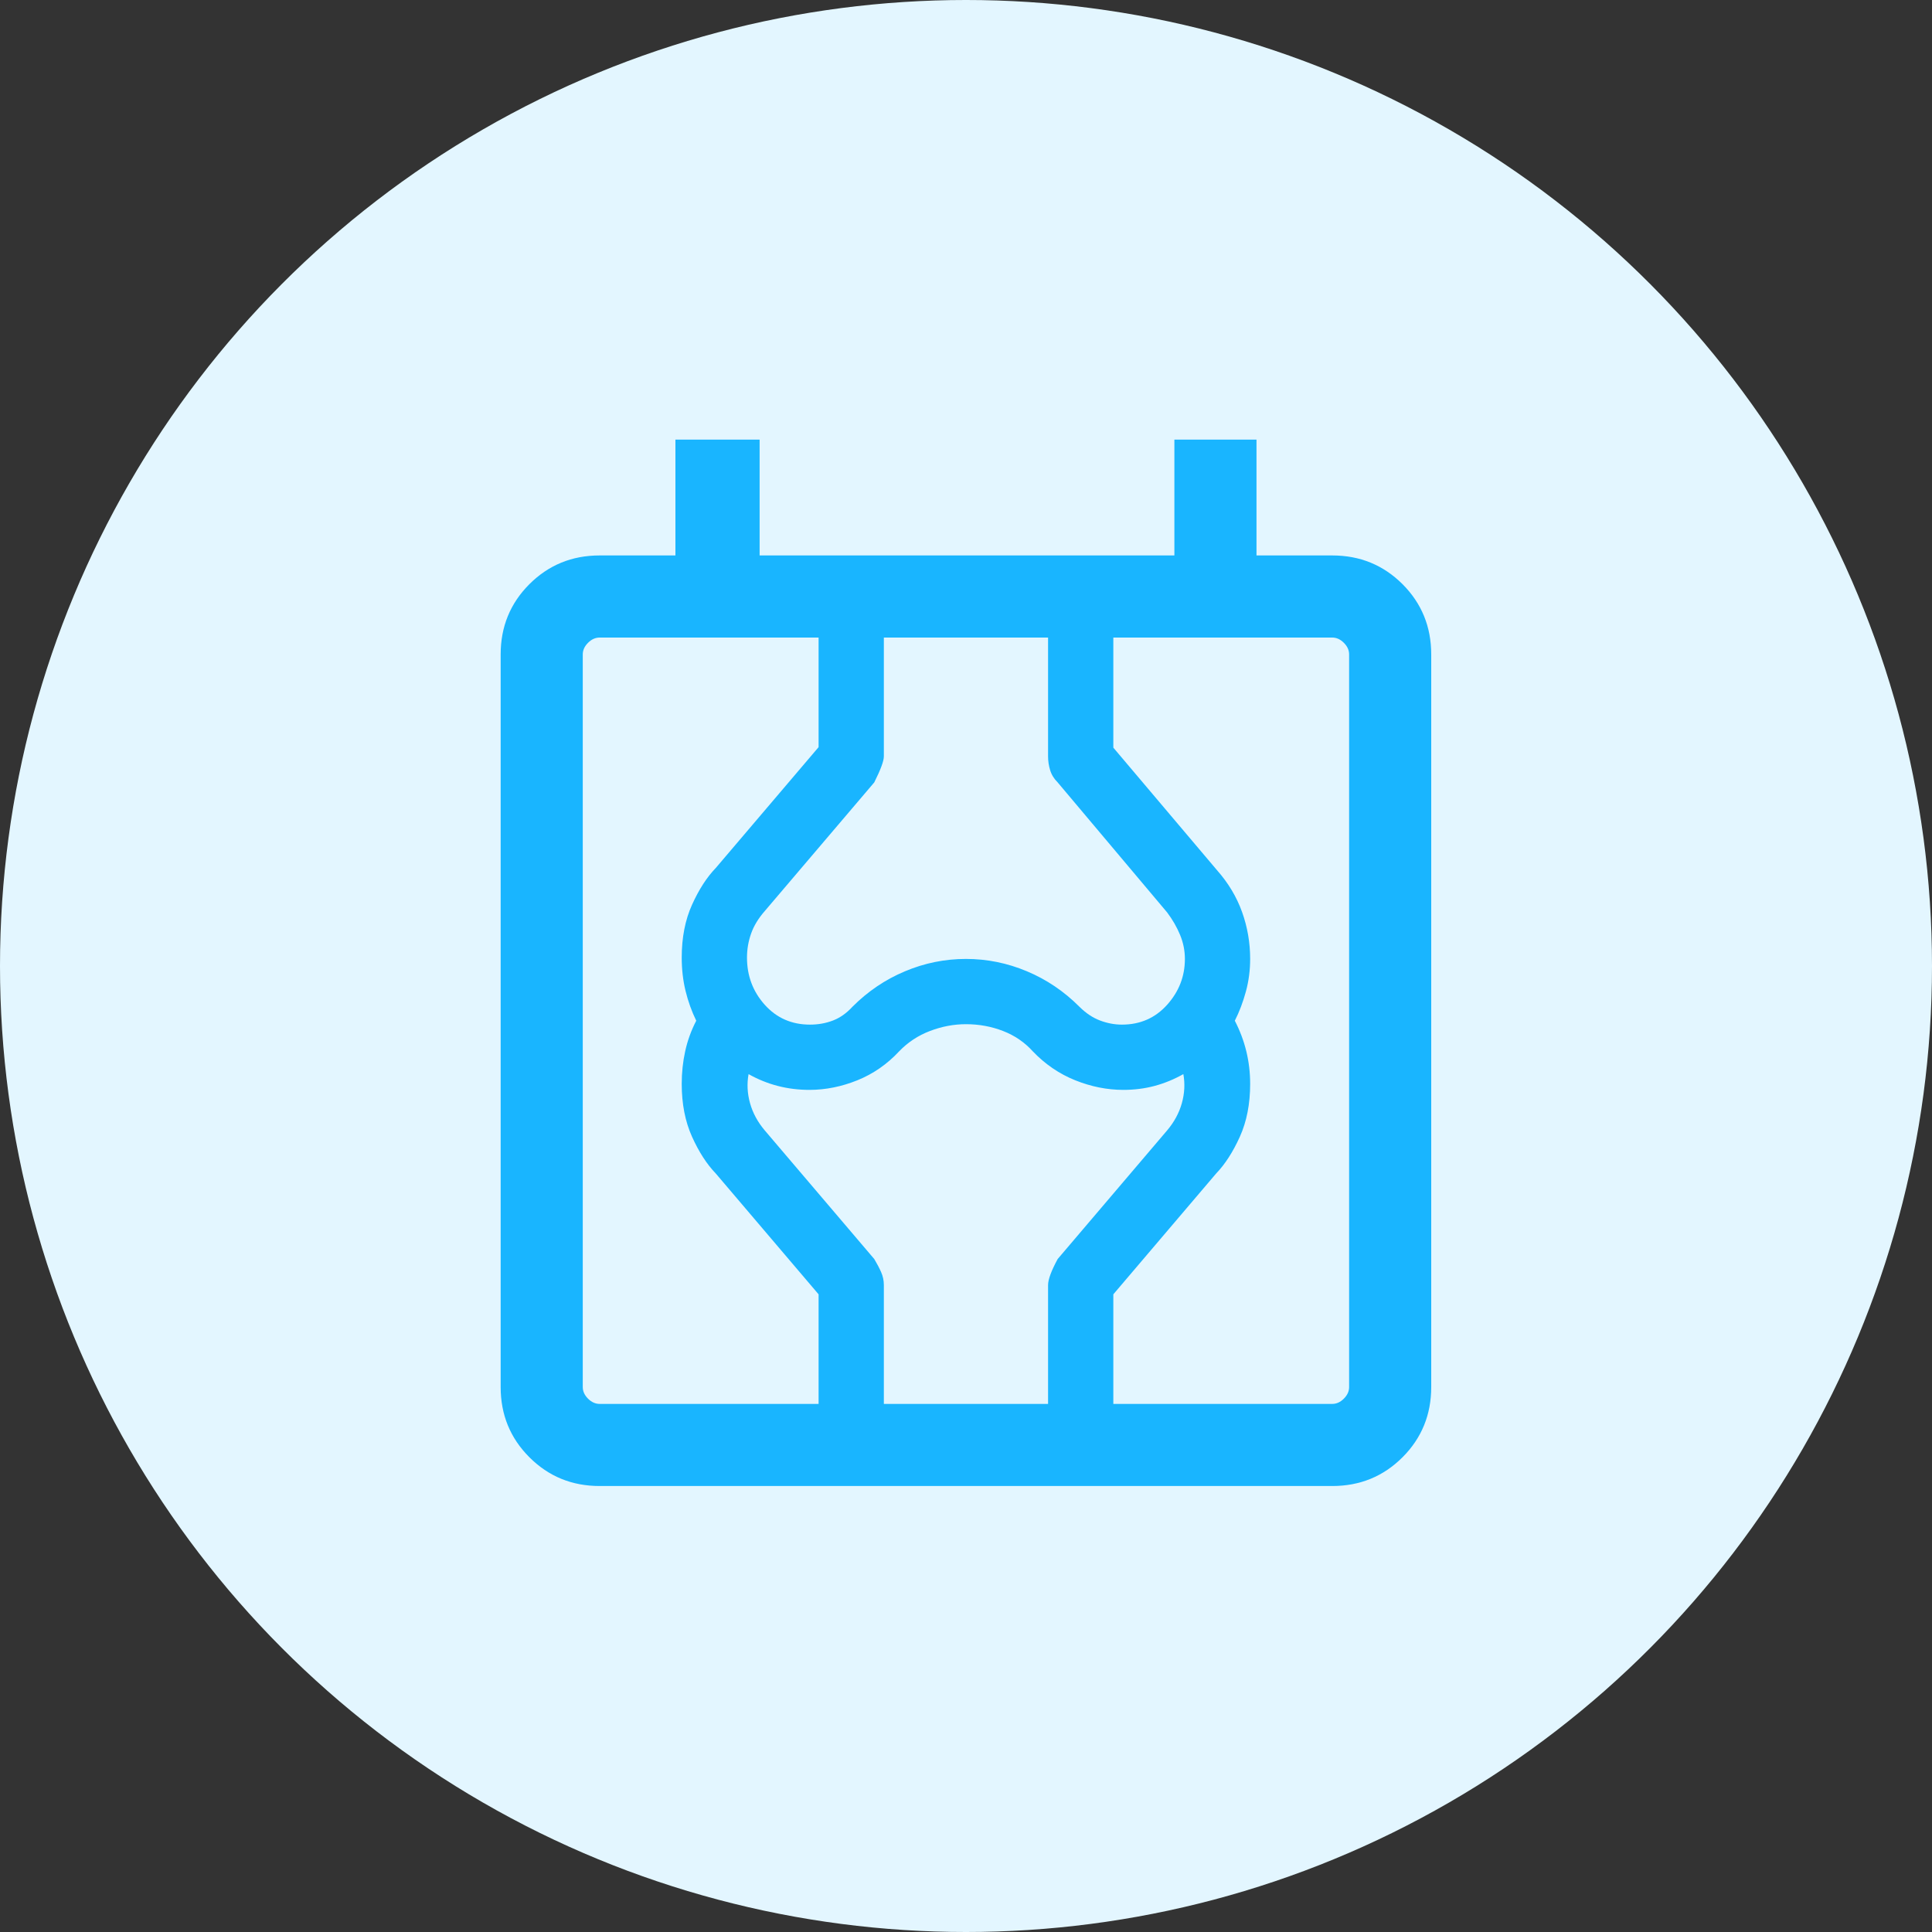
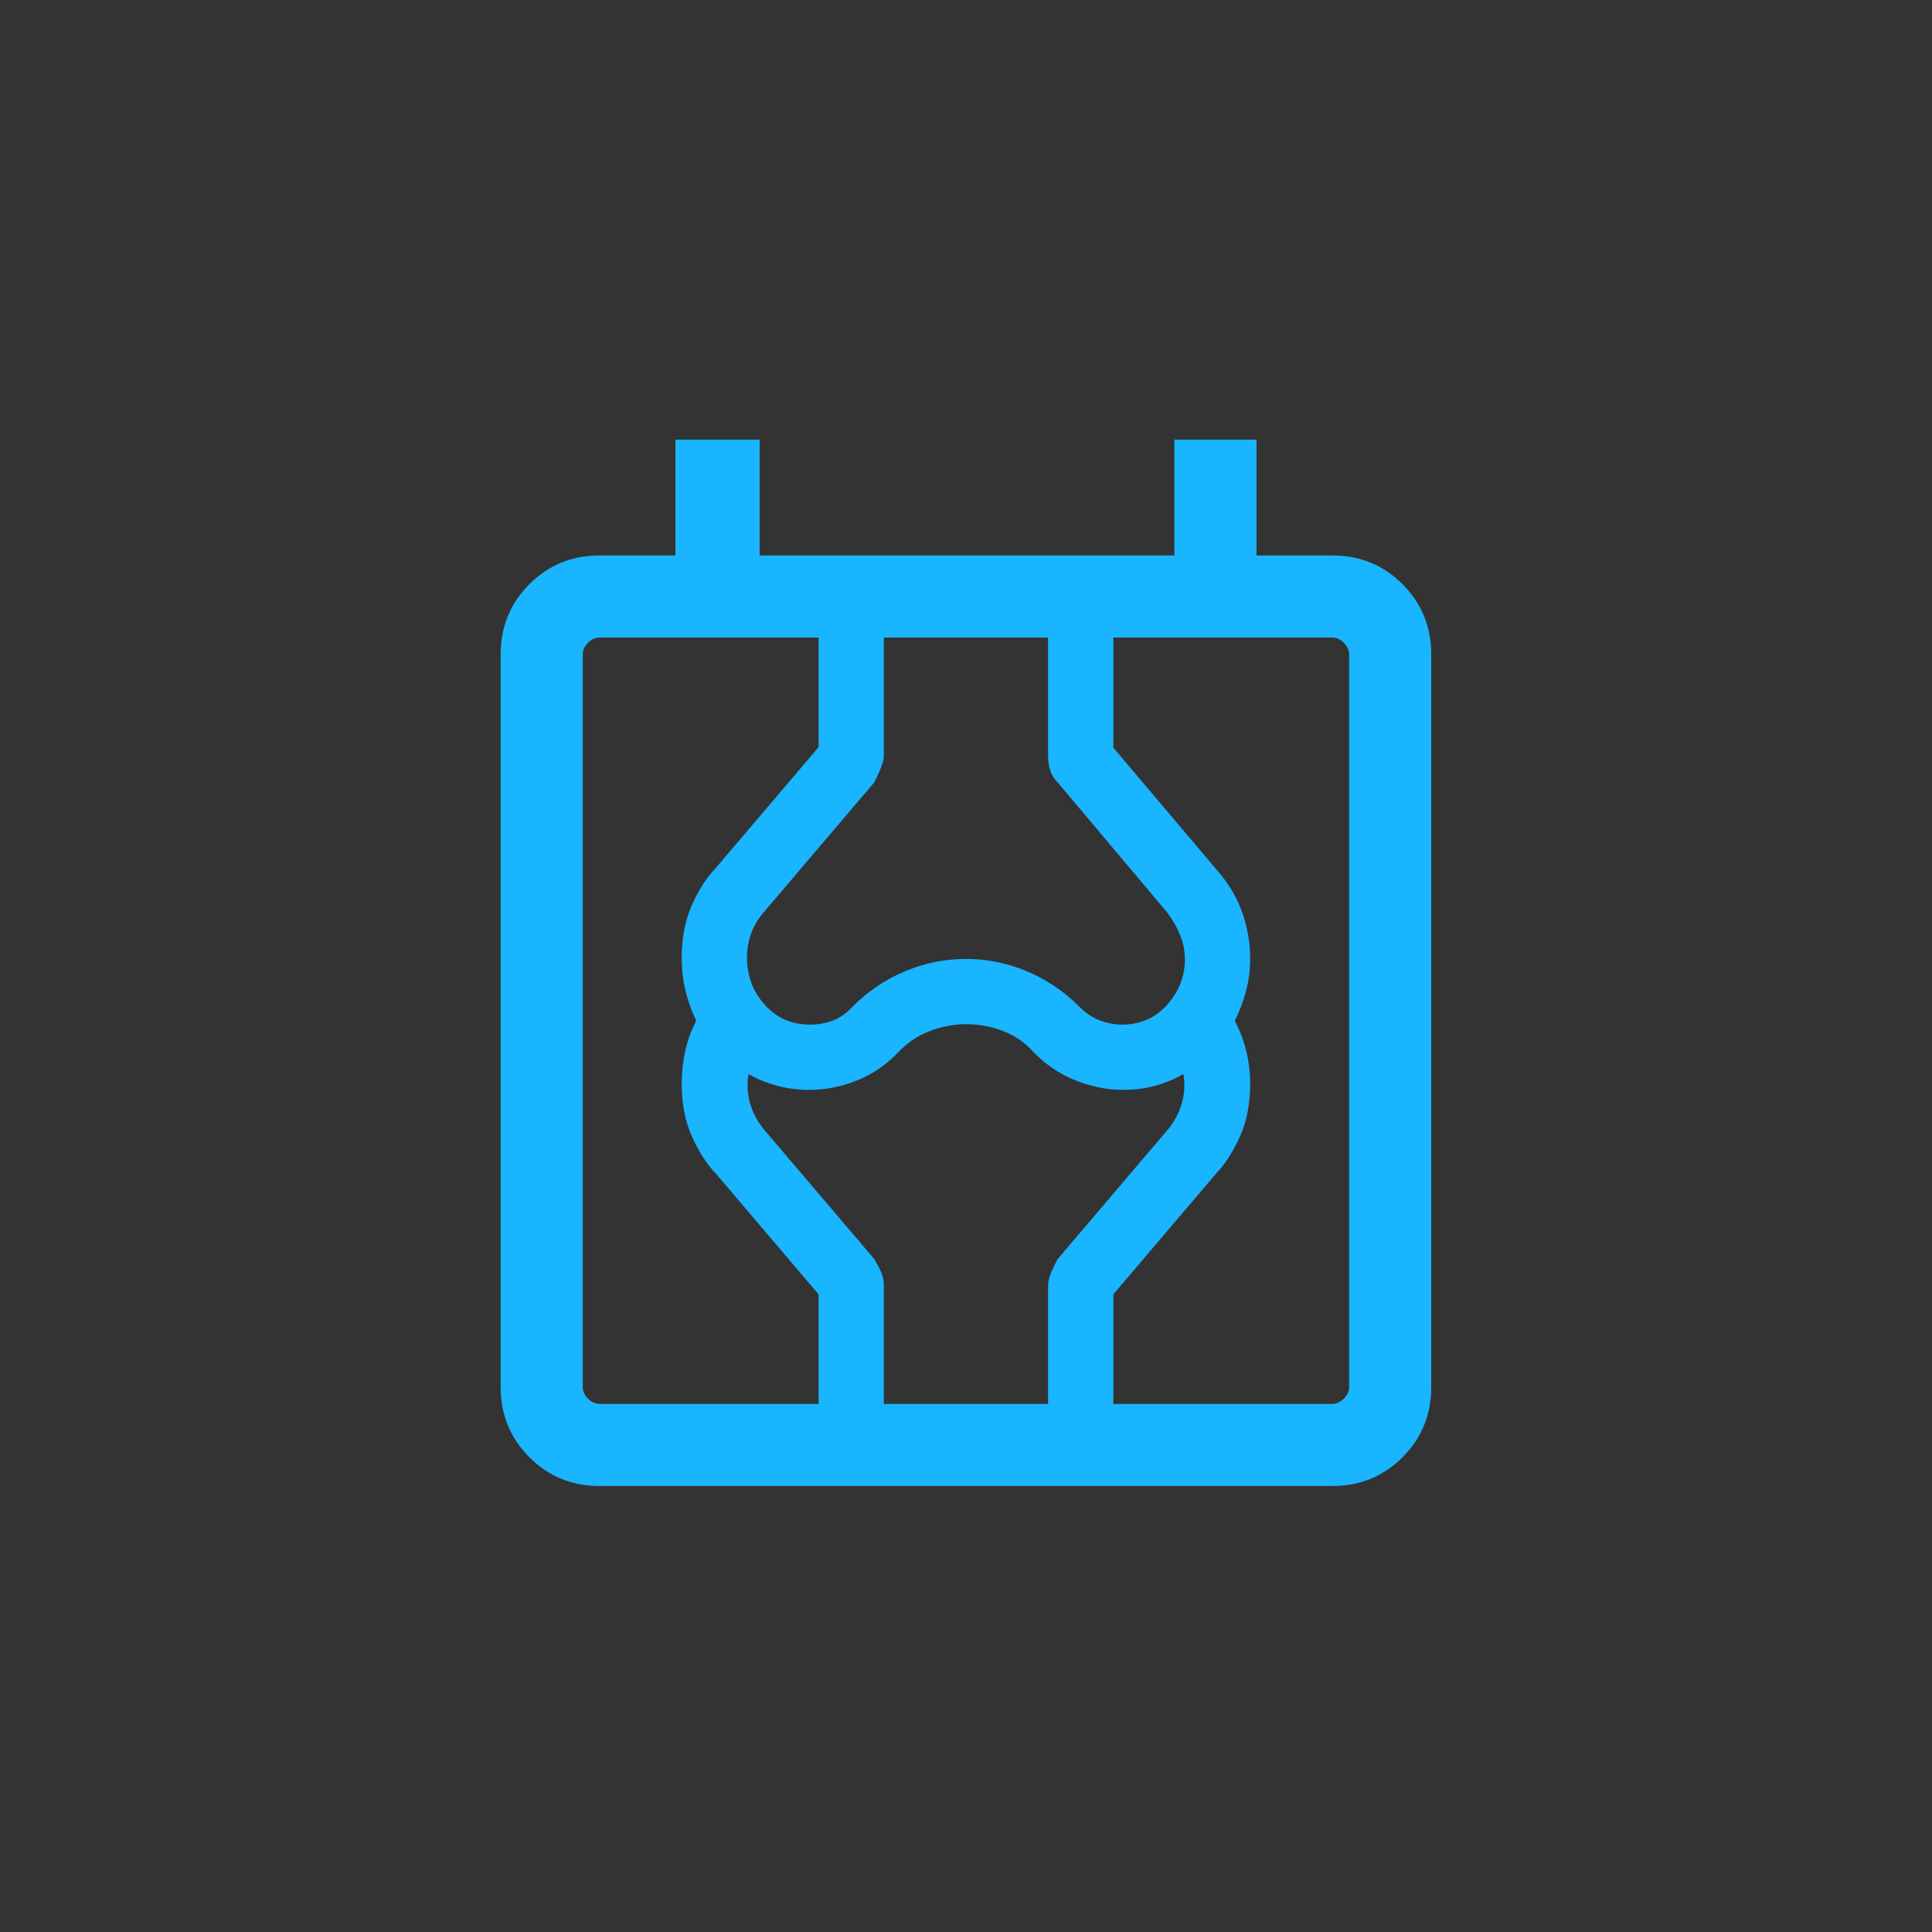
<svg xmlns="http://www.w3.org/2000/svg" width="50" height="50" viewBox="0 0 50 50" fill="none">
  <rect x="0" y="0" width="50" height="50" fill="#333333" stroke="none" />
-   <circle cx="25" cy="25" r="25" fill="#E3F6FF" />
  <path d="M15.518 38.458C14.802 38.458 14.197 38.21 13.701 37.714C13.205 37.218 12.957 36.613 12.957 35.897V16.936C12.957 16.22 13.205 15.614 13.701 15.118C14.197 14.623 14.802 14.375 15.518 14.375H17.48V11.378H19.659V14.375H30.393V11.378H32.518V14.375H34.479C35.195 14.375 35.801 14.623 36.297 15.118C36.792 15.614 37.04 16.22 37.04 16.936V35.897C37.04 36.613 36.792 37.218 36.297 37.714C35.801 38.21 35.195 38.458 34.479 38.458H15.518ZM15.082 35.897C15.082 36.006 15.127 36.106 15.218 36.197C15.309 36.288 15.409 36.333 15.518 36.333H34.479C34.588 36.333 34.688 36.288 34.779 36.197C34.87 36.106 34.915 36.006 34.915 35.897V16.936C34.915 16.827 34.87 16.727 34.779 16.636C34.688 16.545 34.588 16.5 34.479 16.5H15.518C15.409 16.5 15.309 16.545 15.218 16.636C15.127 16.727 15.082 16.827 15.082 16.936V35.897ZM21.185 36.333V33.497L18.526 30.372C18.293 30.131 18.088 29.813 17.91 29.419C17.732 29.024 17.643 28.569 17.643 28.051C17.643 27.762 17.672 27.482 17.732 27.209C17.791 26.937 17.886 26.672 18.019 26.416C17.901 26.175 17.809 25.918 17.742 25.645C17.676 25.373 17.643 25.085 17.643 24.782C17.643 24.264 17.732 23.808 17.91 23.414C18.088 23.02 18.293 22.702 18.526 22.461L21.185 19.336V16.5H22.874V19.576C22.874 19.694 22.791 19.918 22.626 20.248L19.792 23.578C19.627 23.766 19.509 23.961 19.438 24.162C19.367 24.363 19.332 24.569 19.332 24.782C19.332 25.254 19.485 25.661 19.792 26.004C20.099 26.346 20.489 26.517 20.961 26.517C21.174 26.517 21.372 26.482 21.556 26.411C21.741 26.34 21.908 26.222 22.059 26.057C22.46 25.655 22.915 25.348 23.423 25.136C23.93 24.923 24.456 24.817 24.999 24.817C25.542 24.817 26.067 24.923 26.575 25.136C27.082 25.348 27.537 25.655 27.938 26.057C28.104 26.222 28.281 26.34 28.47 26.411C28.658 26.482 28.847 26.517 29.036 26.517C29.508 26.517 29.898 26.346 30.205 26.004C30.512 25.661 30.665 25.266 30.665 24.817C30.665 24.605 30.624 24.398 30.541 24.197C30.459 23.997 30.347 23.802 30.205 23.613L27.372 20.248C27.277 20.154 27.212 20.048 27.177 19.93C27.141 19.812 27.124 19.694 27.124 19.576V16.5H28.813V19.349L31.494 22.518C31.788 22.85 32.005 23.212 32.145 23.604C32.285 23.995 32.354 24.399 32.354 24.817C32.354 25.106 32.318 25.387 32.244 25.659C32.17 25.931 32.075 26.184 31.957 26.416C32.089 26.672 32.189 26.937 32.255 27.209C32.321 27.482 32.354 27.762 32.354 28.051C32.354 28.569 32.265 29.024 32.087 29.419C31.909 29.813 31.704 30.131 31.472 30.372L28.813 33.497V36.333H27.124V33.257C27.124 33.115 27.206 32.891 27.372 32.584L30.205 29.255C30.388 29.039 30.515 28.804 30.586 28.551C30.657 28.297 30.67 28.046 30.625 27.798C30.383 27.934 30.134 28.036 29.879 28.104C29.624 28.172 29.355 28.206 29.072 28.206C28.654 28.206 28.238 28.123 27.825 27.957C27.412 27.791 27.047 27.541 26.729 27.209C26.518 26.975 26.261 26.799 25.959 26.682C25.657 26.565 25.337 26.506 24.999 26.506C24.684 26.506 24.374 26.565 24.067 26.682C23.76 26.799 23.494 26.975 23.269 27.209C22.96 27.541 22.6 27.791 22.19 27.957C21.779 28.123 21.365 28.206 20.948 28.206C20.664 28.206 20.391 28.172 20.129 28.104C19.866 28.036 19.614 27.934 19.373 27.798C19.328 28.046 19.34 28.297 19.411 28.551C19.482 28.804 19.609 29.039 19.792 29.255L22.626 32.584C22.697 32.702 22.756 32.815 22.803 32.921C22.85 33.027 22.874 33.139 22.874 33.257V36.333H21.185ZM15.082 35.897V36.333V16.5V35.897Z" fill="#19B5FF" />
</svg>